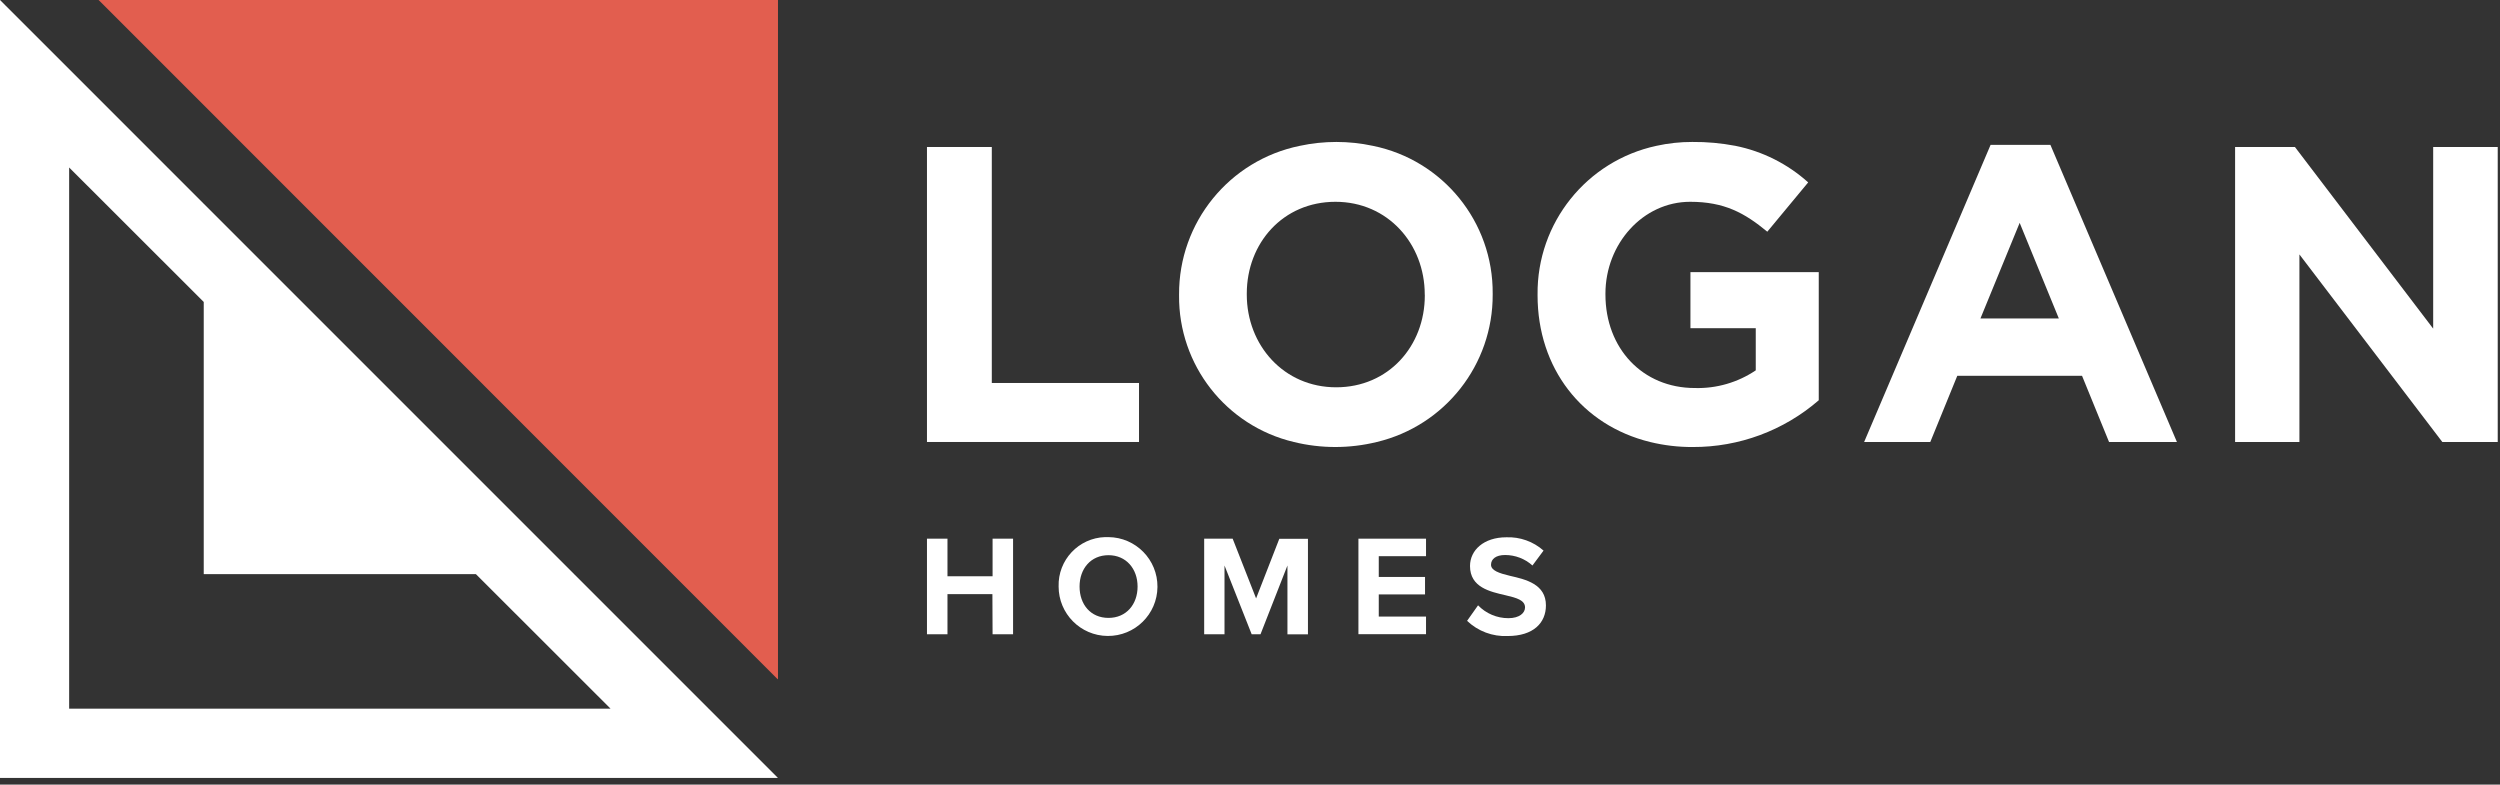
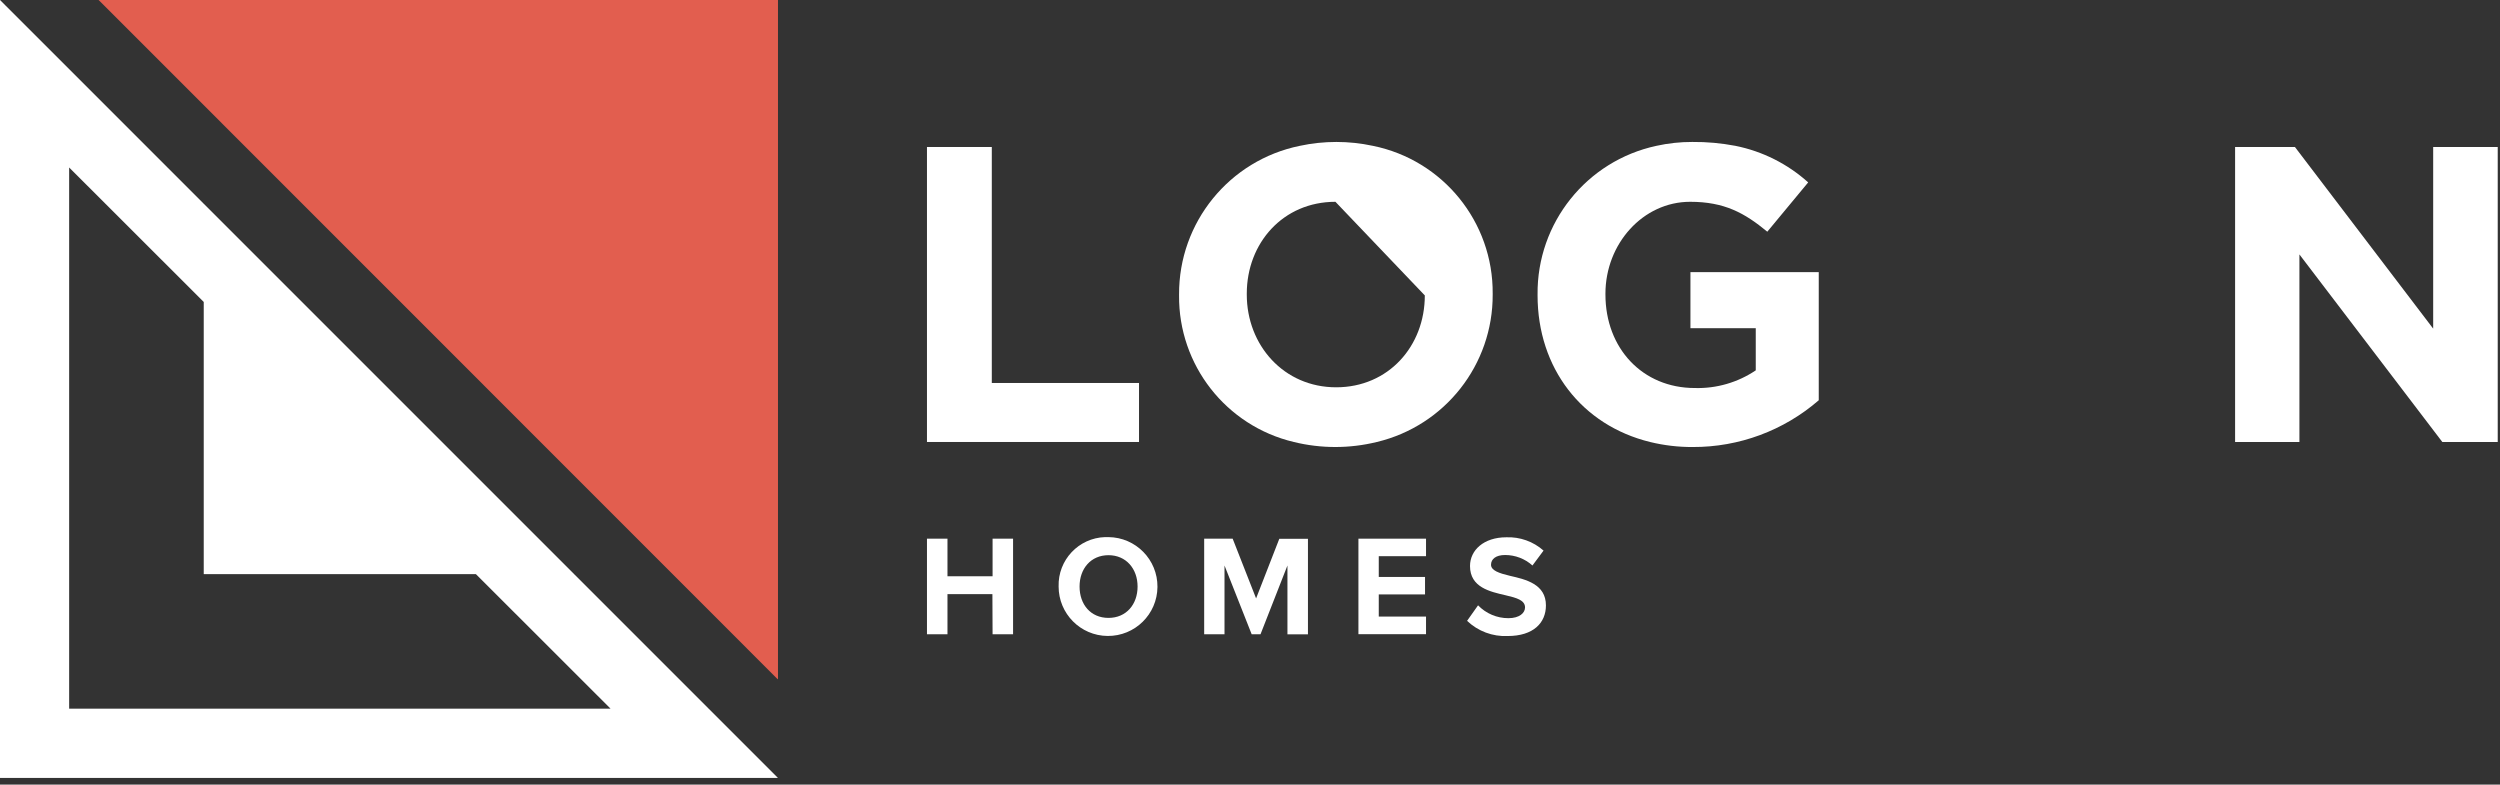
<svg xmlns="http://www.w3.org/2000/svg" width="188px" height="59px" viewBox="0 0 188 59" version="1.1">
  <rect x="0" y="0" width="188" height="59" fill="#333333" stroke="none" />
  <title>logo-reverse</title>
  <g id="Symbols" stroke="none" stroke-width="1" fill="none" fill-rule="evenodd">
    <g id="nav" transform="translate(-130, -17)">
      <g id="logo-reverse" transform="translate(130, 17)">
        <polygon id="Fill-1" fill="#E25E4F" points="7.413 0 7.479 0.062 58.433 51.029 58.504 51.087 58.504 0" />
        <path d="M0,0 L0,58.5 L58.5,58.5 L43.167,43.167 L15.333,15.333 L4.679,4.675 L0.383,0.383 L0,0 Z M5.2,12.596 L15.321,22.708 L15.321,43.175 L35.788,43.175 L45.913,53.292 L5.2,53.292 L5.2,12.596 Z" id="Fill-2" fill="#FFFFFF" />
        <polygon id="Fill-3" fill="#FFFFFF" points="74.629 44.679 71.25 44.679 71.25 47.696 69.708 47.696 69.708 40.508 71.25 40.508 71.25 43.333 74.642 43.333 74.642 40.508 76.183 40.508 76.183 47.696 74.642 47.696" />
        <g id="Group-22" transform="translate(69.708, 10.674)" fill="#FFFFFF">
          <path d="M13.65,31.076 C12.325,31.076 11.475,32.088 11.475,33.434 C11.475,34.78 12.308,35.792 13.65,35.792 C14.992,35.792 15.838,34.771 15.838,33.434 C15.838,32.096 14.975,31.076 13.65,31.076 M13.65,29.717 C15.703,29.736 17.352,31.414 17.333,33.467 C17.315,35.52 15.636,37.169 13.583,37.15 C11.544,37.132 9.9,35.474 9.9,33.434 C9.839,31.442 11.404,29.778 13.395,29.716 C13.48,29.714 13.565,29.714 13.65,29.717" id="Fill-4" />
          <polygon id="Fill-6" points="27.108 31.851 25.083 37.021 24.417 37.021 22.375 31.851 22.375 37.021 20.846 37.021 20.846 29.834 22.988 29.834 24.75 34.326 26.496 29.842 28.65 29.842 28.65 37.03 27.108 37.03" />
          <polygon id="Fill-8" points="32.446 29.834 37.529 29.834 37.529 31.151 33.975 31.151 33.975 32.713 37.454 32.713 37.454 34.026 33.975 34.026 33.975 35.692 37.529 35.692 37.529 37.017 32.446 37.017" />
          <path d="M41.442,34.846 C42.04,35.466 42.864,35.815 43.725,35.813 C44.558,35.813 44.975,35.417 44.975,35.005 C44.975,34.467 44.35,34.284 43.521,34.092 C42.346,33.821 40.837,33.501 40.837,31.892 C40.837,30.696 41.875,29.73 43.567,29.73 C44.594,29.69 45.597,30.048 46.367,30.73 L45.533,31.851 C44.968,31.343 44.235,31.063 43.475,31.063 C42.783,31.063 42.417,31.367 42.417,31.796 C42.417,32.226 43.021,32.434 43.85,32.63 C45.038,32.901 46.546,33.255 46.546,34.851 C46.546,36.163 45.608,37.155 43.667,37.155 C42.537,37.207 41.435,36.794 40.617,36.013 L41.442,34.846 Z" id="Fill-10" />
          <polygon id="Fill-12" points="4.875 18.126 4.875 0.38 0 0.38 0 22.563 15.946 22.563 15.946 18.126" />
-           <path d="M37.438,11.542 C37.438,15.346 34.712,18.451 30.771,18.451 C26.829,18.451 24.05,15.28 24.05,11.48 L24.05,11.409 C24.05,7.605 26.775,4.501 30.717,4.501 C34.658,4.501 37.433,7.667 37.433,11.471 L37.438,11.542 Z M33.529,0.292 C31.721,-0.096 29.85,-0.096 28.042,0.292 C22.734,1.374 18.931,6.055 18.958,11.471 L18.958,11.534 C18.907,16.773 22.487,21.35 27.583,22.563 C29.636,23.067 31.78,23.067 33.833,22.563 C38.96,21.338 42.568,16.743 42.542,11.471 L42.542,11.409 C42.585,6.024 38.807,1.363 33.529,0.292 L33.529,0.292 Z" id="Fill-14" />
+           <path d="M37.438,11.542 C37.438,15.346 34.712,18.451 30.771,18.451 C26.829,18.451 24.05,15.28 24.05,11.48 L24.05,11.409 C24.05,7.605 26.775,4.501 30.717,4.501 L37.438,11.542 Z M33.529,0.292 C31.721,-0.096 29.85,-0.096 28.042,0.292 C22.734,1.374 18.931,6.055 18.958,11.471 L18.958,11.534 C18.907,16.773 22.487,21.35 27.583,22.563 C29.636,23.067 31.78,23.067 33.833,22.563 C38.96,21.338 42.568,16.743 42.542,11.471 L42.542,11.409 C42.585,6.024 38.807,1.363 33.529,0.292 L33.529,0.292 Z" id="Fill-14" />
          <path d="M57.413,9.792 L57.413,14.005 L62.325,14.005 L62.325,17.176 C60.974,18.087 59.371,18.552 57.742,18.505 C53.812,18.505 51.021,15.526 51.021,11.471 L51.021,11.409 C51.021,7.659 53.842,4.501 57.392,4.501 C59.958,4.501 61.483,5.334 63.192,6.751 L66.267,3.042 C64.722,1.651 62.83,0.701 60.792,0.292 C59.723,0.089 58.638,-0.009 57.55,0.001 C56.645,-0.001 55.742,0.096 54.858,0.292 C49.601,1.422 45.864,6.094 45.917,11.471 L45.917,11.534 C45.917,17.017 49.25,21.305 54.371,22.563 C55.422,22.82 56.501,22.947 57.583,22.942 C61.065,22.956 64.433,21.706 67.062,19.426 L67.062,9.792 L57.413,9.792 Z" id="Fill-16" />
-           <path d="M79.221,13.276 L82.171,6.084 L85.117,13.276 L79.221,13.276 Z M84.513,0.292 L84.483,0.221 L79.983,0.221 L79.954,0.292 L70.475,22.563 L75.45,22.563 L77.479,17.588 L86.862,17.588 L88.892,22.563 L93.996,22.563 L84.513,0.292 Z" id="Fill-18" />
          <polygon id="Fill-20" points="113.267 0.38 113.267 14.038 102.871 0.38 98.371 0.38 98.371 22.563 103.208 22.563 103.208 8.459 113.954 22.563 118.121 22.563 118.121 0.38" />
        </g>
      </g>
    </g>
  </g>
</svg>